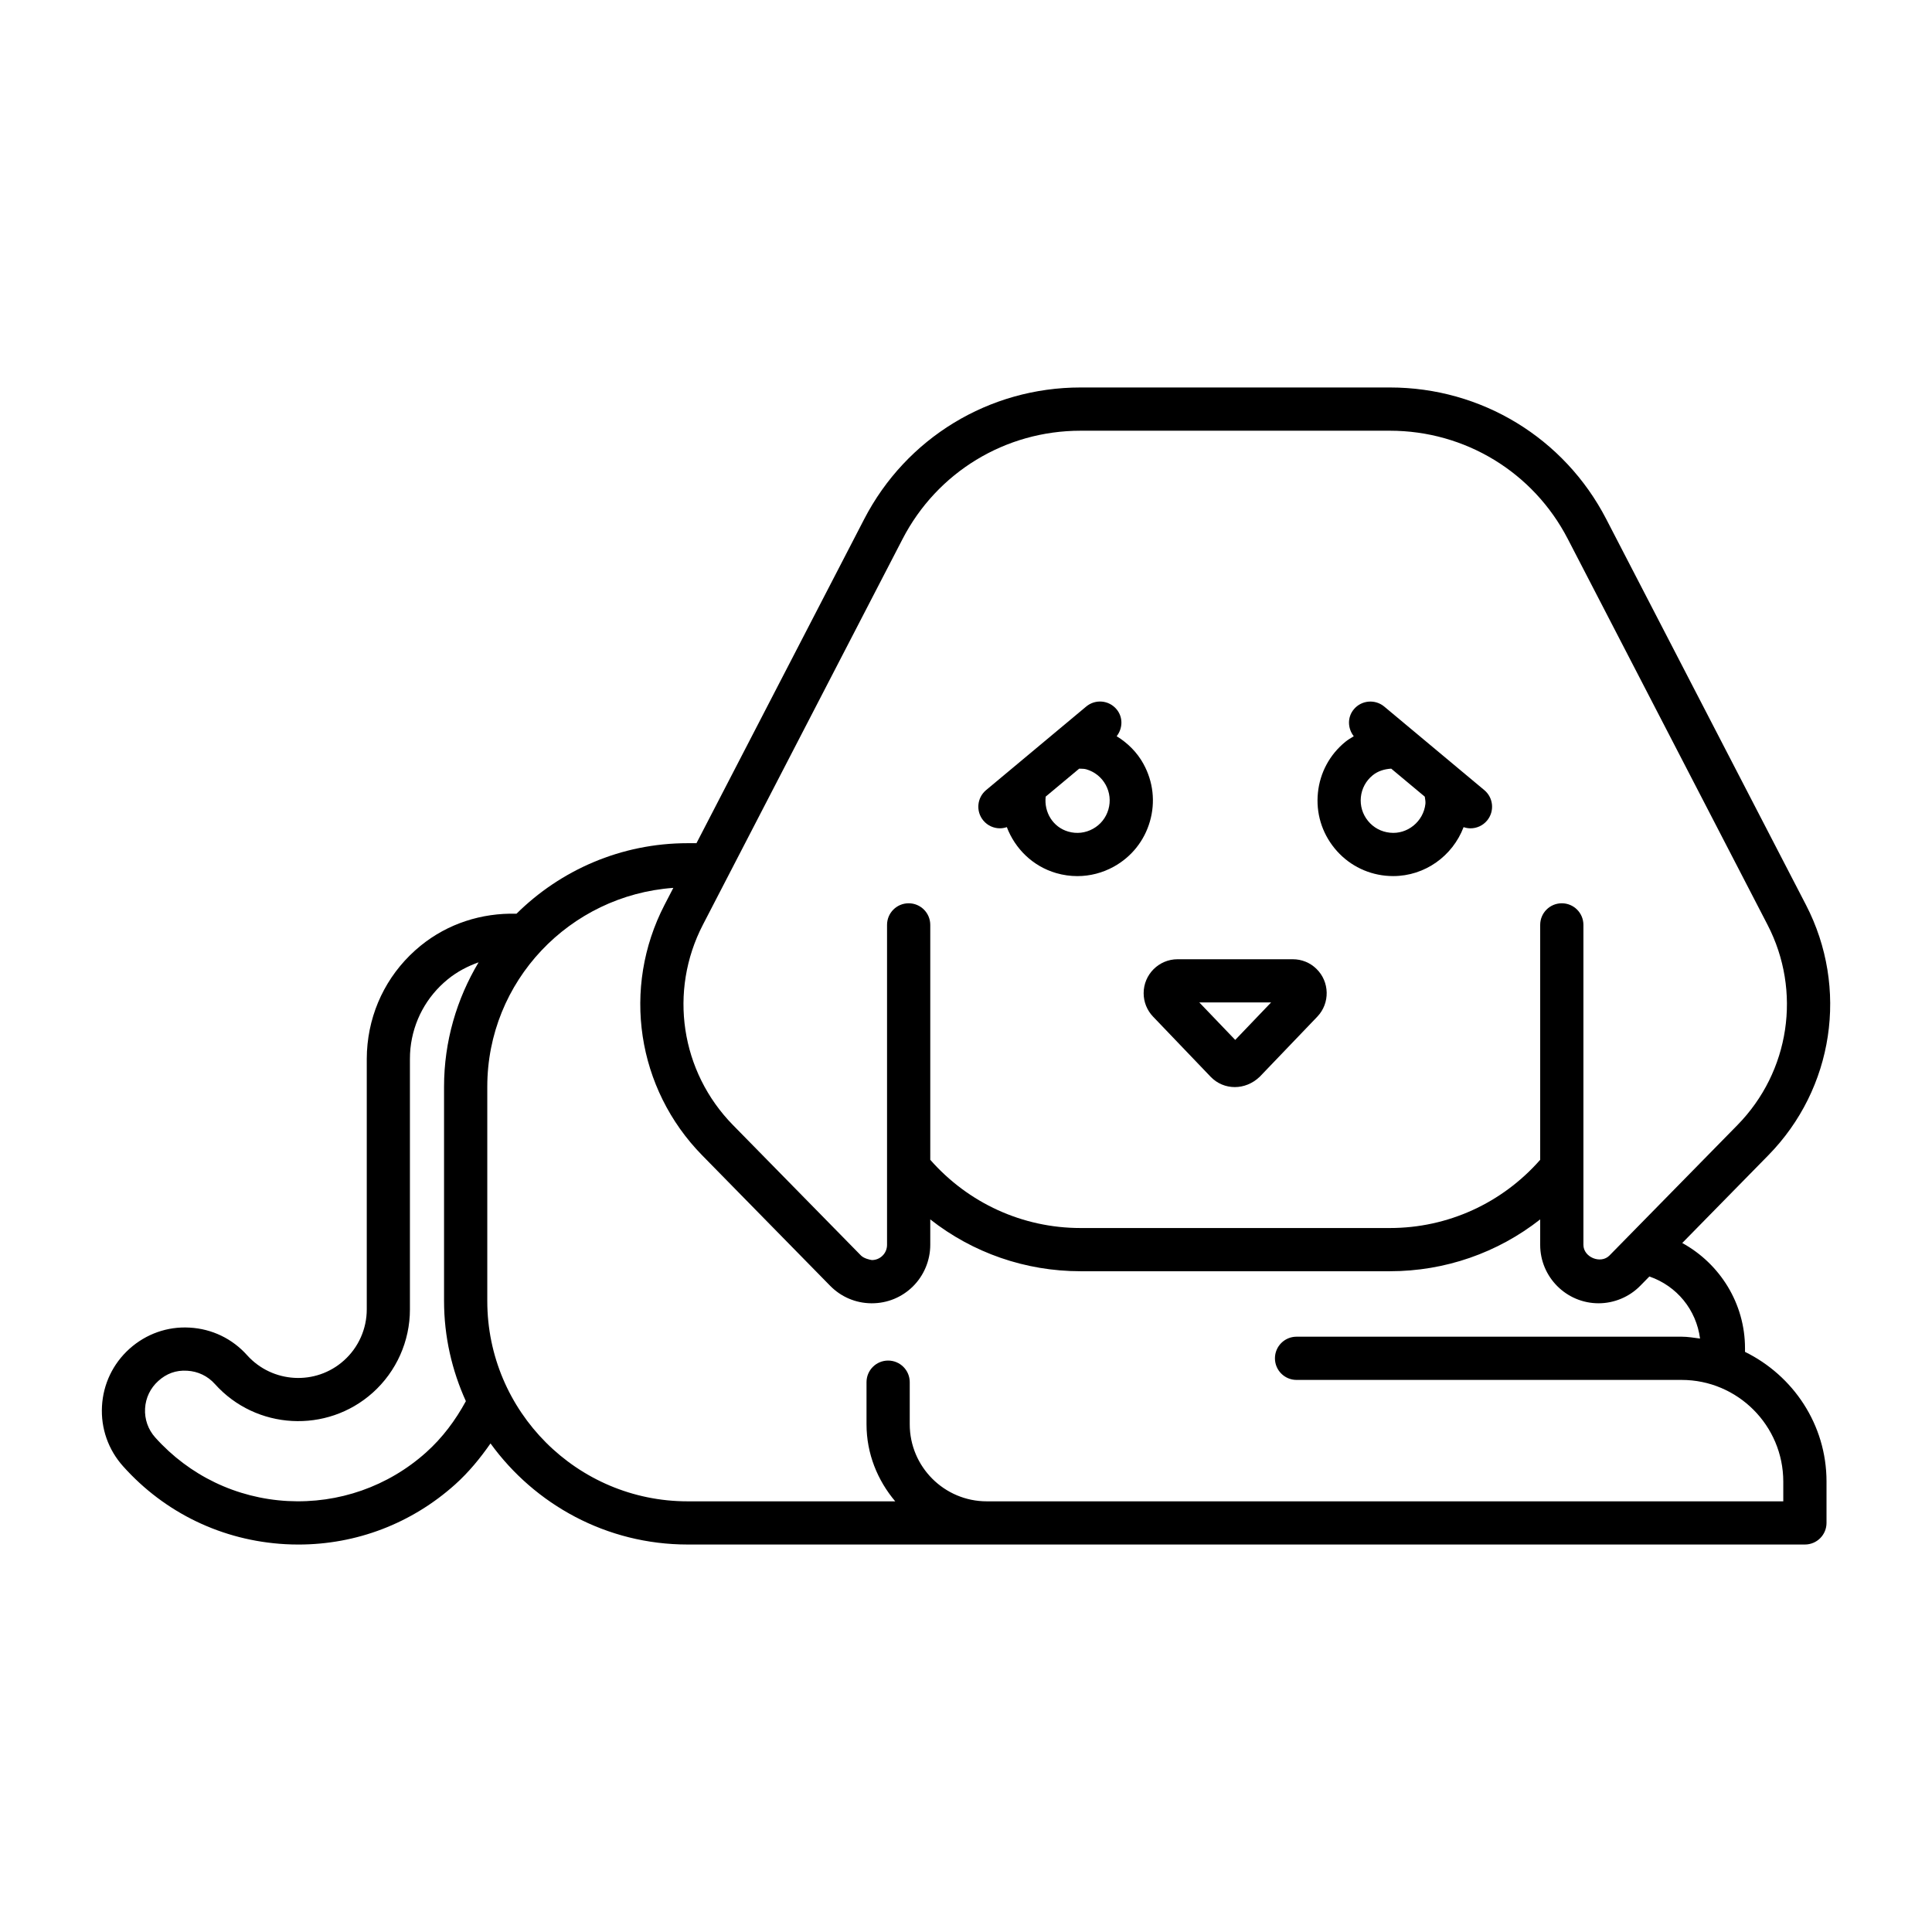
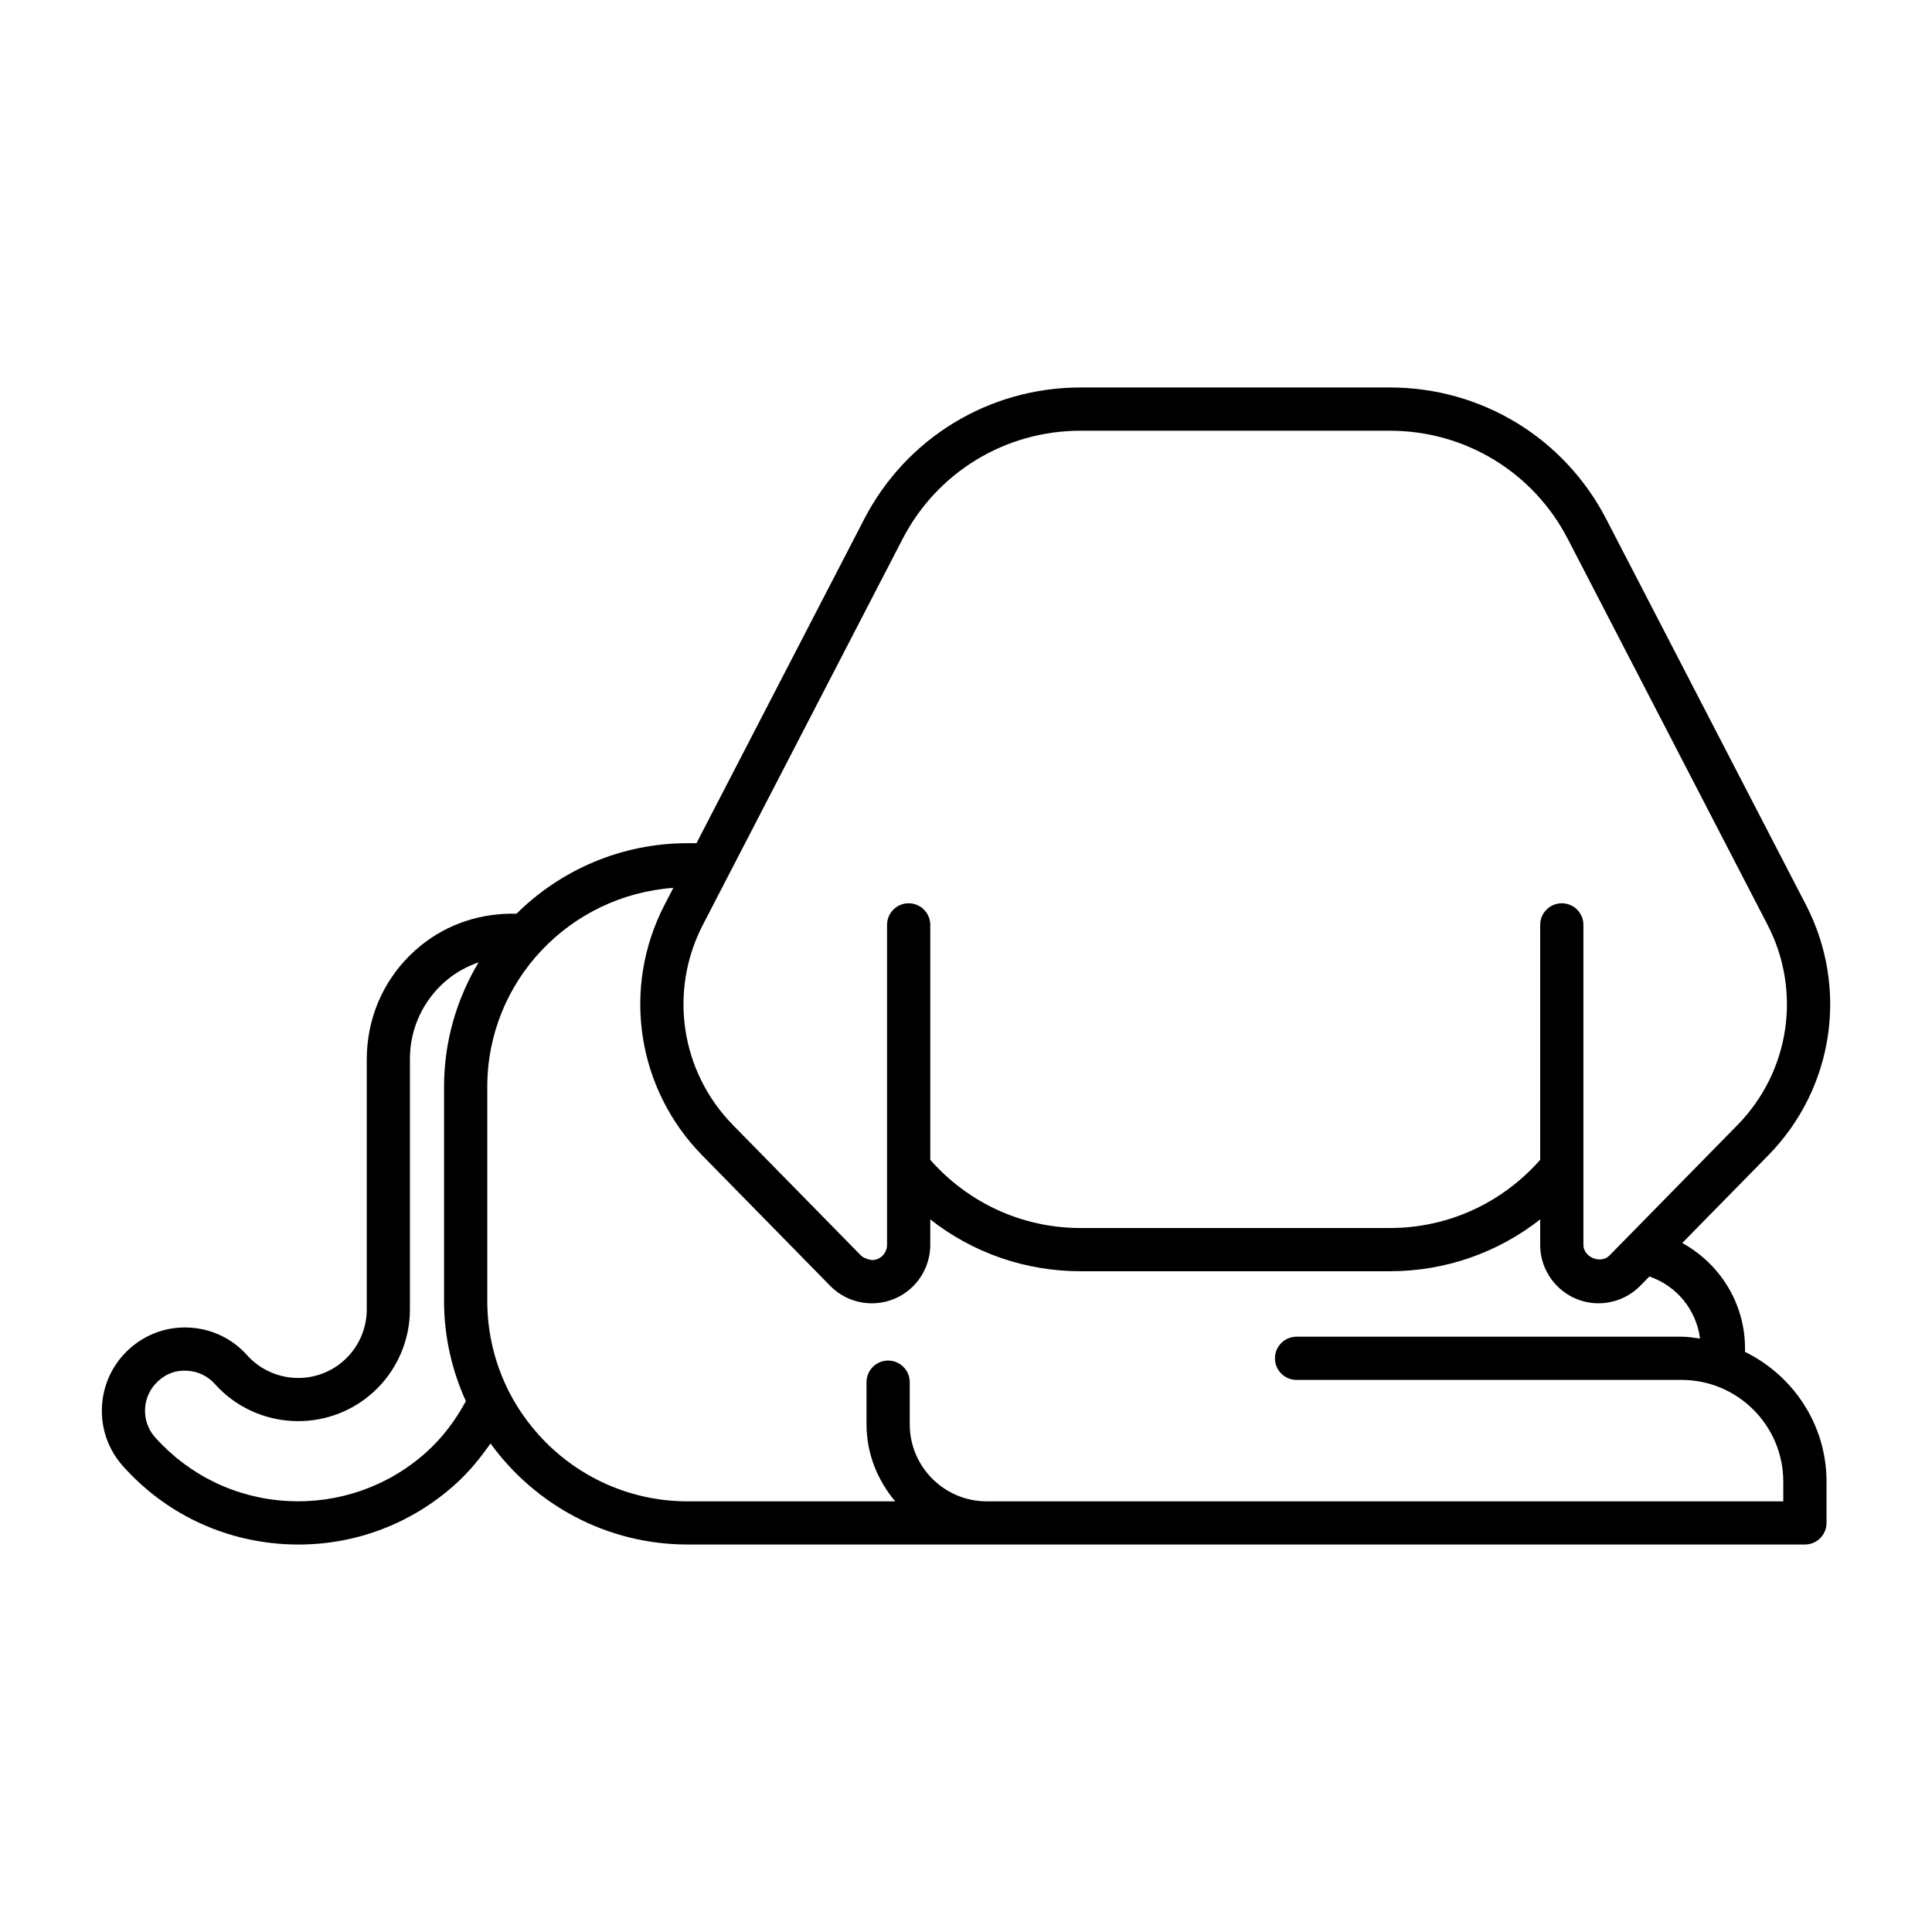
<svg xmlns="http://www.w3.org/2000/svg" fill="#000000" width="800px" height="800px" version="1.1" viewBox="144 144 512 512">
  <g>
    <path d="m622.59 383.79-52.922-102.23c-11.125-21.516-33.086-34.875-57.316-34.875h-81.996c-24.219 0-46.191 13.363-57.328 34.871l-44.465 85.914c-0.031 0-0.055-0.016-0.082-0.016h-2.246c-17.672 0-33.691 7.148-45.359 18.691-9.242-0.242-18.176 2.602-25.422 8.492-8.008 6.523-13.004 15.777-14.055 26.07-0.133 1.301-0.203 2.609-0.203 3.918v66.387c0 5.156-2.203 10.09-6.051 13.531-7.457 6.699-18.965 6.043-25.664-1.402-3.926-4.391-9.324-6.988-15.219-7.312-5.871-0.352-11.539 1.668-15.934 5.598-4.383 3.938-6.977 9.344-7.301 15.223-0.324 5.887 1.668 11.547 5.602 15.934 11.094 12.395 26.355 19.719 42.984 20.637 1.164 0.062 2.324 0.094 3.488 0.094 15.352 0 29.969-5.574 41.496-15.902 3.613-3.242 6.652-6.957 9.395-10.891 11.738 16.195 30.75 26.789 52.238 26.789h296.09c3.164 0 5.727-2.562 5.727-5.727v-10.953c0-15.129-8.863-28.113-21.602-34.371v-0.969c0-11.859-6.644-22.402-16.633-27.883l22.805-23.242c17.355-17.684 21.371-44.355 9.977-66.375zm-365.65 145.1c-10.121 9.062-23.215 13.613-36.711 12.898-13.562-0.742-26.02-6.727-35.09-16.84-1.891-2.113-2.852-4.836-2.695-7.672 0.156-2.828 1.41-5.43 3.523-7.32 2.09-1.891 4.617-2.902 7.66-2.695 2.828 0.156 5.434 1.402 7.324 3.523 10.902 12.148 29.664 13.184 41.832 2.293 6.262-5.613 9.852-13.652 9.852-22.062v-66.387c0-0.93 0.043-1.855 0.133-2.766 0.75-7.234 4.262-13.746 9.906-18.34 2.469-2.012 5.246-3.461 8.16-4.496-5.773 9.664-9.156 20.914-9.156 32.969v56.77c0 9.473 2.102 18.449 5.785 26.559-2.762 5.066-6.195 9.691-10.523 13.566zm337.59-30.16c-1.617-0.207-3.215-0.492-4.891-0.492h-102.04c-3.164 0-5.727 2.562-5.727 5.727 0 3.164 2.562 5.727 5.727 5.727h102.04c14.859 0 26.949 12.094 26.949 26.953v5.227l-211.08-0.004c-11.262 0-20.418-9.156-20.418-20.418v-11.16c0-3.164-2.562-5.727-5.727-5.727-3.164 0-5.727 2.562-5.727 5.727v11.16c0 7.805 2.93 14.871 7.609 20.418h-55.02c-29.273 0-53.09-23.816-53.09-53.098v-56.77c0-27.977 21.824-50.727 49.305-52.707l-2.332 4.504c-11.395 22.016-7.379 48.691 9.984 66.383l33.902 34.562c2.894 2.953 6.766 4.602 10.902 4.641h0.156c4.082 0 7.93-1.57 10.848-4.434 2.941-2.894 4.629-6.922 4.629-11.047v-6.75c11.242 8.84 25.176 13.738 39.82 13.738h81.996c14.641 0 28.574-4.898 39.82-13.738v6.75c0 8.539 6.945 15.48 15.477 15.48 4.137 0 8.164-1.695 11.047-4.641l2.414-2.461c7.281 2.519 12.422 8.805 13.426 16.449zm-24.012-22.004c-2.305 2.336-6.898 0.469-6.898-2.828v-84.793c0-3.164-2.562-5.727-5.727-5.727-3.164 0-5.727 2.562-5.727 5.727v62.254c-10.09 11.477-24.465 18.078-39.82 18.078h-81.996c-15.355 0-29.727-6.598-39.82-18.078v-62.254c0-3.164-2.562-5.727-5.727-5.727s-5.727 2.562-5.727 5.727v84.793c0 1.09-0.426 2.117-1.207 2.879-0.75 0.742-1.754 1.152-2.816 1.152-0.492-0.066-2.113-0.418-2.887-1.207l-33.914-34.562c-13.887-14.152-17.098-35.484-7.973-53.098l52.914-102.23c9.156-17.695 27.227-28.688 47.152-28.688h81.996c19.926 0 37.996 10.992 47.145 28.688l52.922 102.23c9.125 17.613 5.914 38.945-7.973 53.098z" />
-     <path d="m447.03 346.44c-1.699-3.086-4.18-5.539-7.102-7.332 1.625-2.078 1.738-5.023-0.02-7.133-2.023-2.441-5.637-2.758-8.062-0.727l-26.523 22.141c-2.426 2.023-2.75 5.637-0.727 8.062 1.129 1.359 2.762 2.059 4.394 2.059 0.621 0 1.234-0.113 1.832-0.316 2.168 5.691 6.824 10.367 13.109 12.191 1.844 0.531 3.723 0.793 5.59 0.793 3.332 0 6.641-0.844 9.648-2.504 4.684-2.59 8.086-6.844 9.57-11.988 1.488-5.141 0.871-10.559-1.711-15.246zm-9.293 12.074c-0.637 2.203-2.09 4.031-4.106 5.137-2 1.105-4.293 1.375-6.531 0.73-4.094-1.18-6.461-5.172-5.981-9.27l8.875-7.406c0.629 0.039 1.266-0.008 1.871 0.168 2.203 0.637 4.035 2.09 5.144 4.098 1.105 2.012 1.363 4.332 0.727 6.543z" />
-     <path d="m486.61 398.21h-30.539c-4.953 0-8.992 4.031-8.992 8.992 0 2.336 0.895 4.551 2.504 6.227l15.262 15.941c1.723 1.793 4.027 2.719 6.387 2.719 2.316 0 4.684-0.895 6.598-2.727l15.285-15.949c3.398-3.574 3.277-9.27-0.281-12.691-1.672-1.625-3.883-2.512-6.223-2.512zm-15.262 21.379-9.516-9.93h19.02z" />
-     <path d="m510.84 331.25c-2.414-2.012-6.039-1.707-8.062 0.727-1.762 2.109-1.645 5.059-0.016 7.137-0.758 0.465-1.527 0.906-2.231 1.48-4.148 3.383-6.731 8.18-7.269 13.504-0.547 5.324 1.02 10.543 4.406 14.699 3.375 4.148 8.176 6.731 13.496 7.273 0.691 0.066 1.363 0.102 2.047 0.102 8.387 0 15.738-5.309 18.656-12.973 0.594 0.199 1.211 0.316 1.828 0.316 1.633 0 3.266-0.699 4.394-2.059 2.023-2.426 1.699-6.039-0.727-8.062zm1.488 33.422c-2.281-0.23-4.34-1.336-5.793-3.121-1.453-1.777-2.125-4.016-1.891-6.301 0.234-2.281 1.344-4.332 3.121-5.781 1.402-1.145 3.148-1.664 4.926-1.766l8.891 7.422c0.074 0.621 0.23 1.242 0.172 1.863-0.492 4.719-4.797 8.203-9.426 7.684z" />
  </g>
</svg>